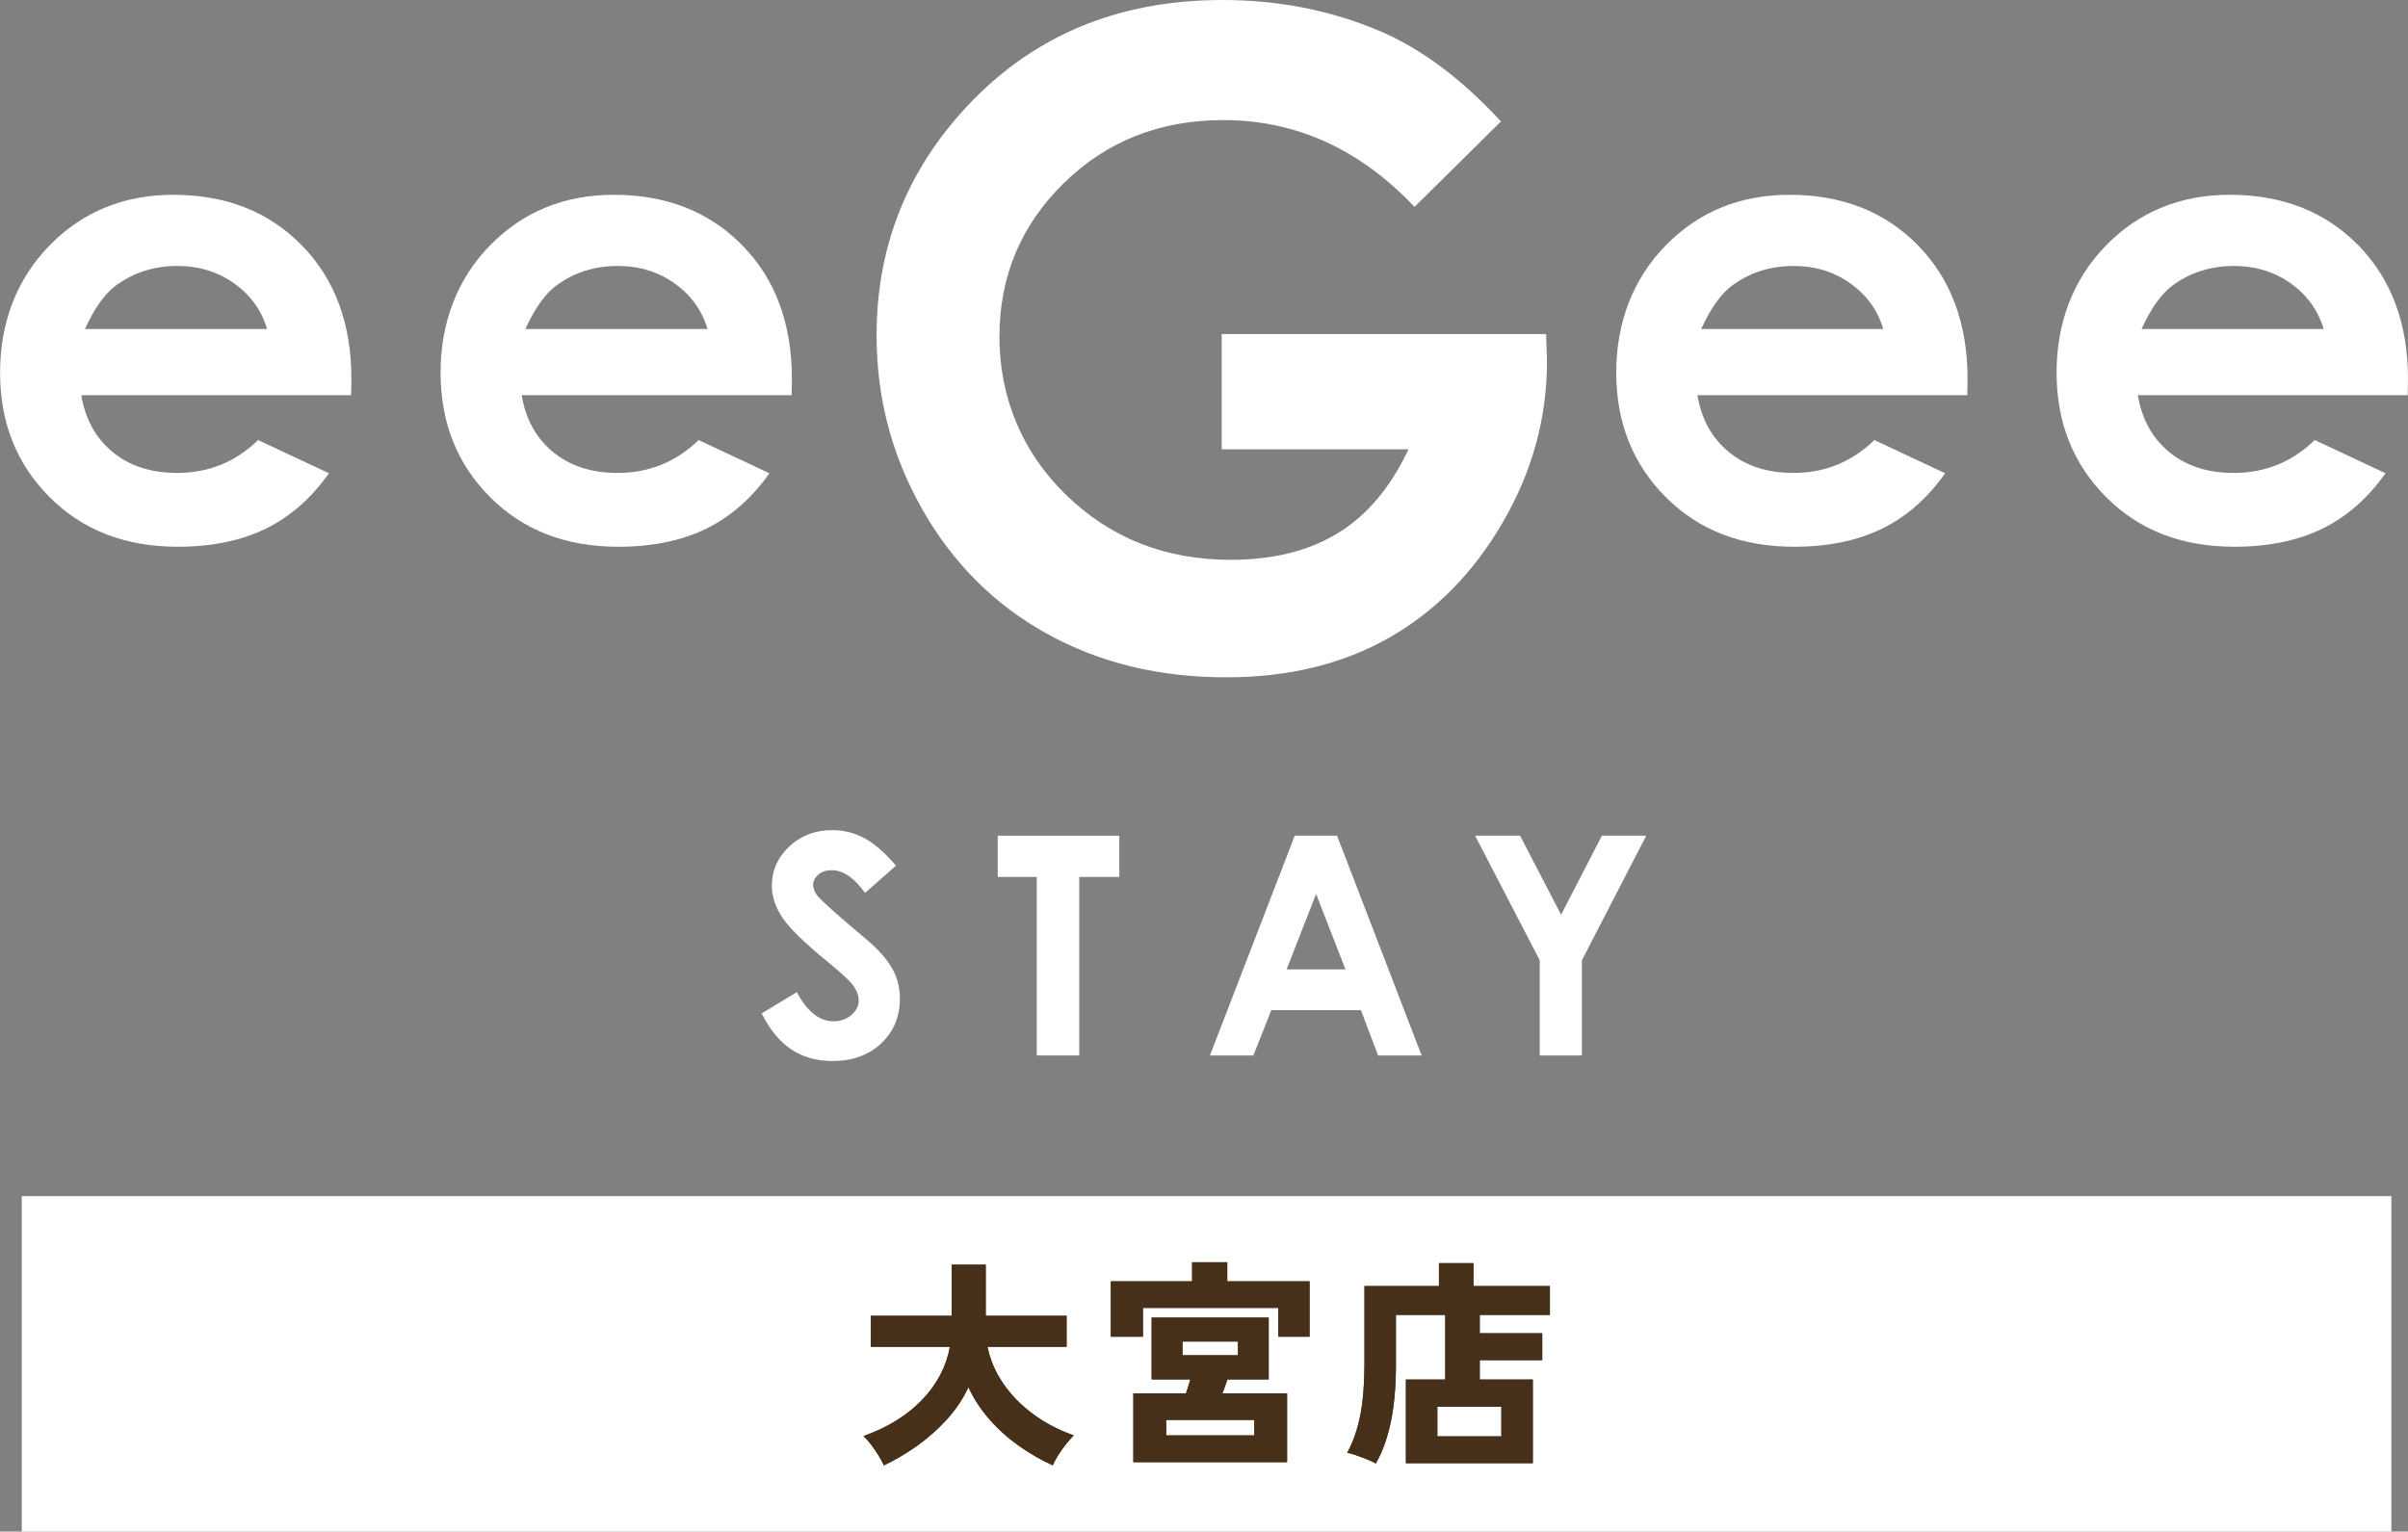
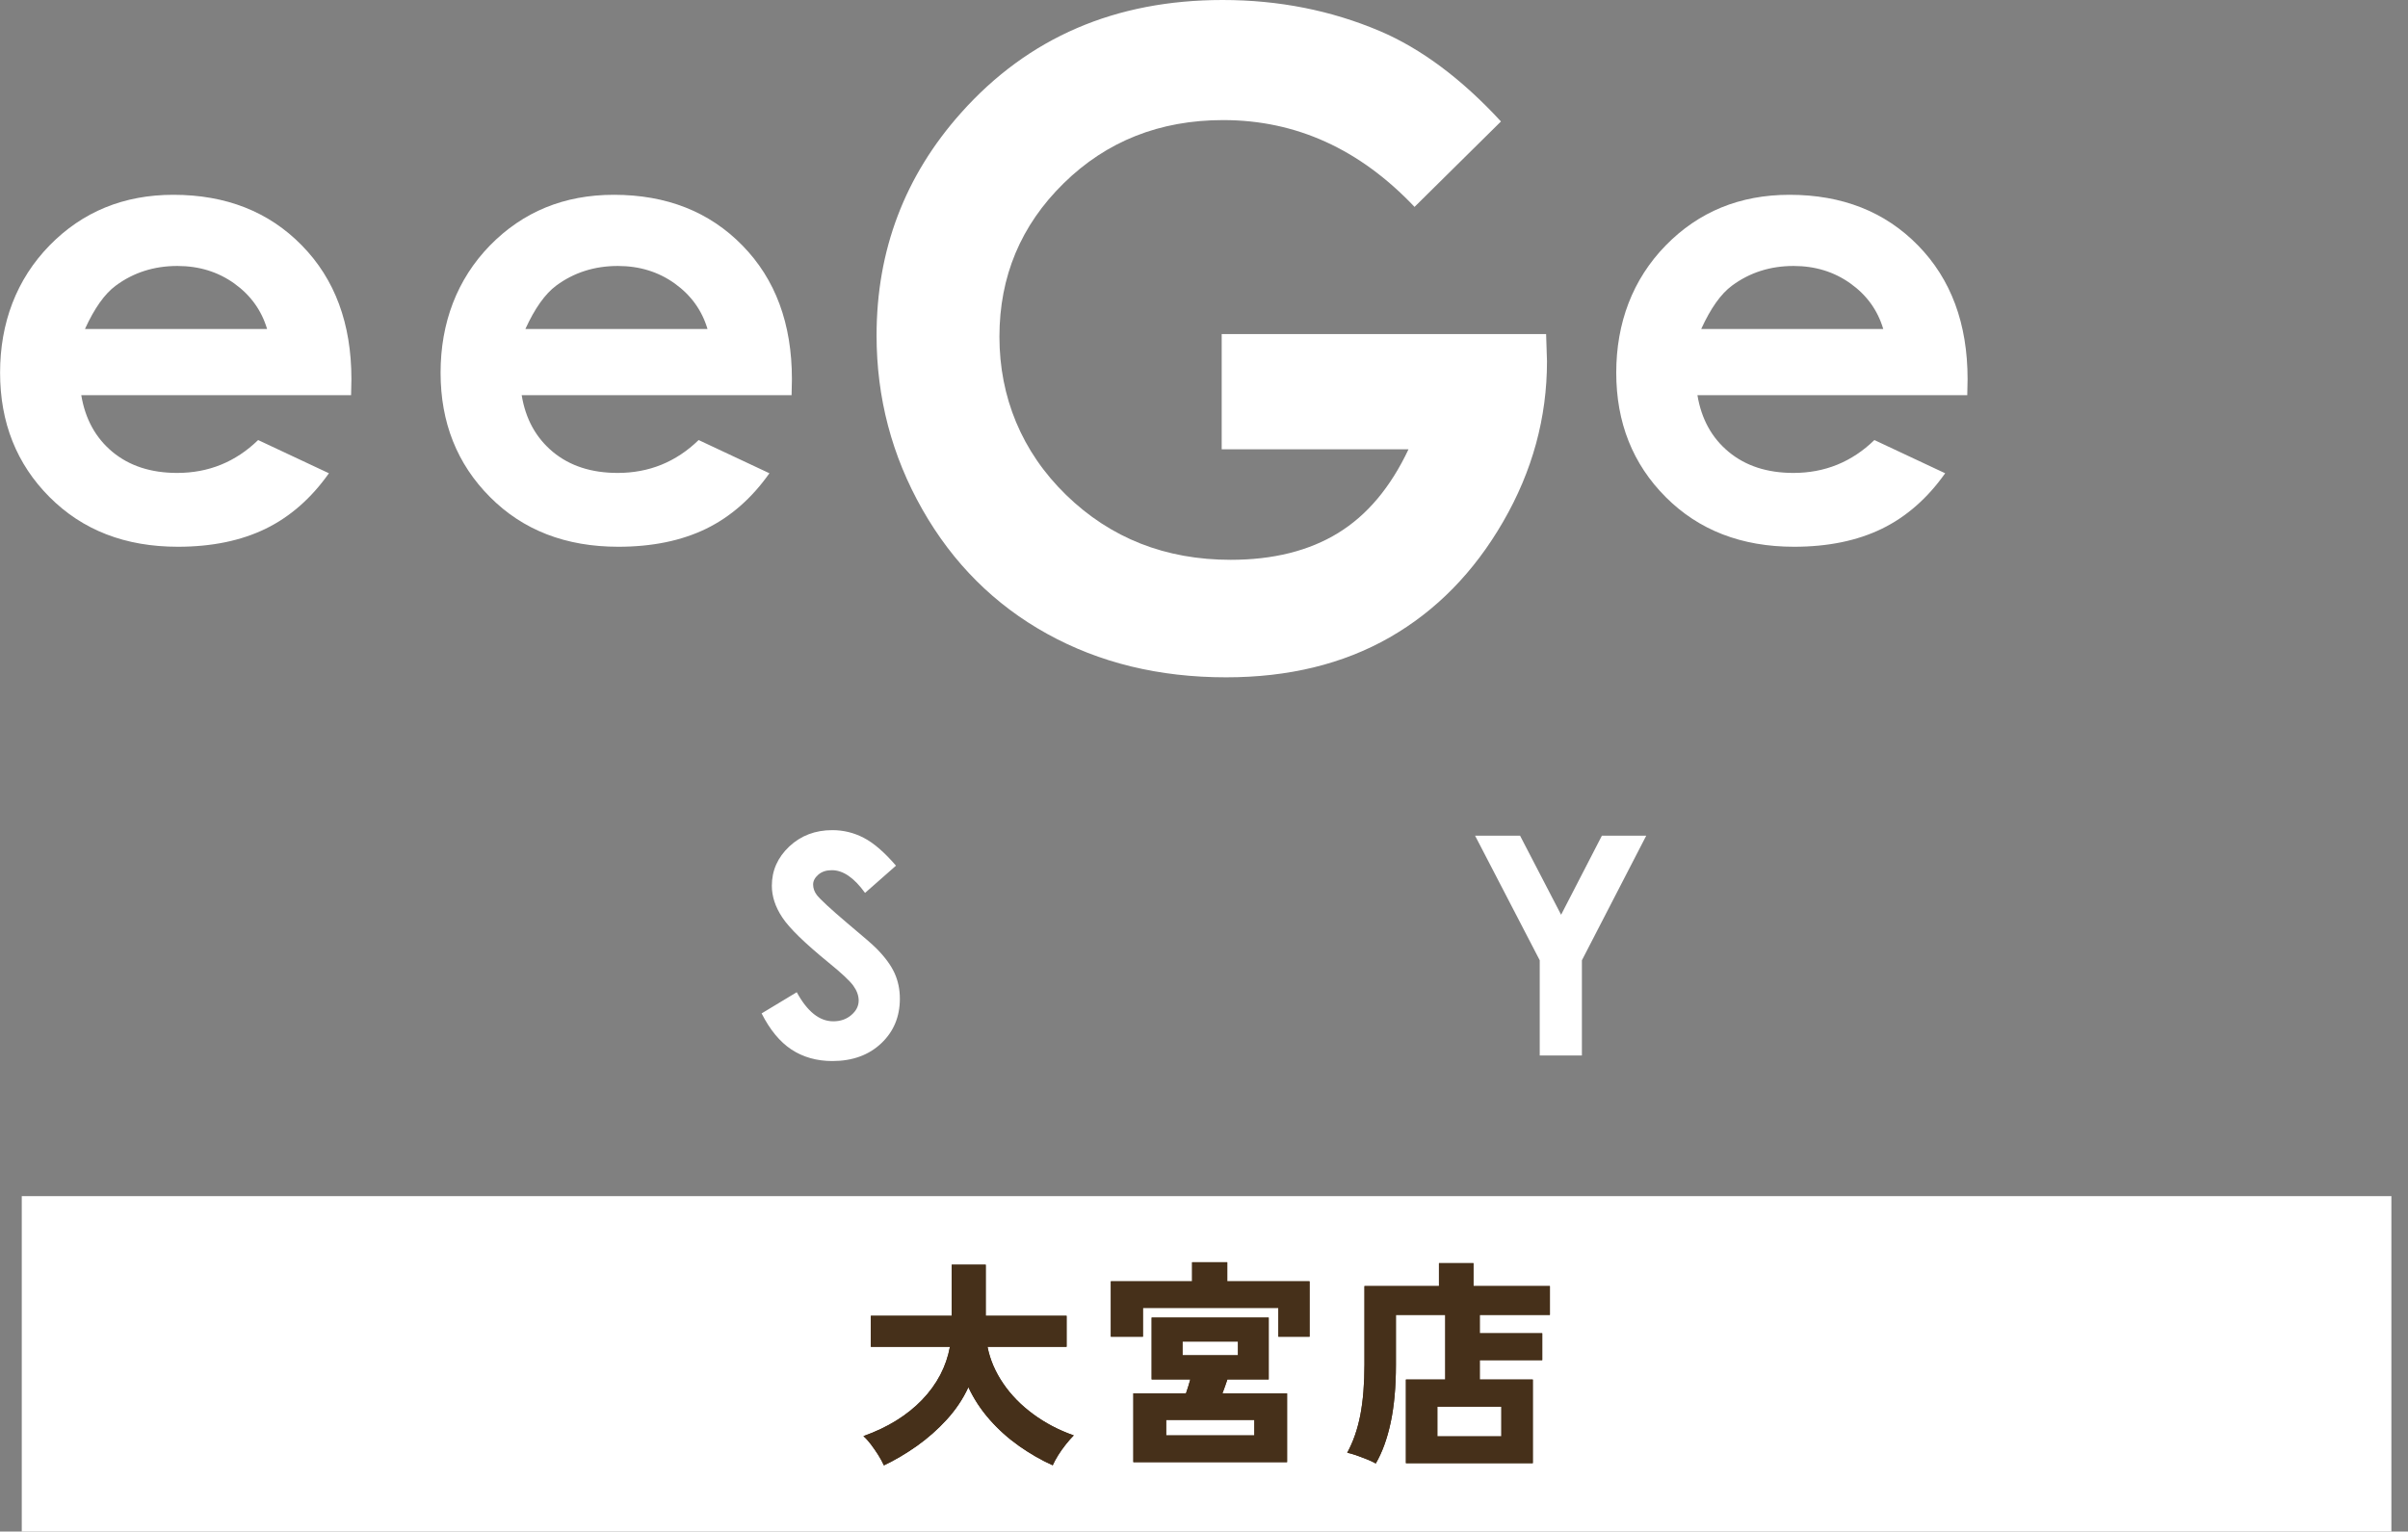
<svg xmlns="http://www.w3.org/2000/svg" id="_レイヤー_2" data-name="レイヤー 2" viewBox="0 0 298.69 190.03">
  <rect x="0" y="0" width="298.69" height="190.03" fill="#808080" stroke="none" />
  <defs>
    <style>
      .cls-1 {
        fill: #46301a;
      }

      .cls-1, .cls-2 {
        stroke-width: 0px;
      }

      .cls-2 {
        fill: #fff;
      }
    </style>
  </defs>
  <g id="_レイヤー_1-2" data-name="レイヤー 1">
    <g>
      <g>
        <g>
          <path class="cls-2" d="m43.55,49.03H10.08c.49,2.95,1.77,5.29,3.87,7.04,2.1,1.74,4.78,2.61,8.03,2.61,3.89,0,7.24-1.36,10.04-4.08l8.78,4.12c-2.19,3.1-4.81,5.4-7.86,6.89-3.05,1.48-6.68,2.23-10.87,2.23-6.52,0-11.82-2.05-15.92-6.16-4.1-4.11-6.14-9.26-6.14-15.44s2.04-11.59,6.13-15.78c4.08-4.18,9.21-6.29,15.36-6.29,6.54,0,11.86,2.1,15.95,6.29,4.1,4.18,6.14,9.71,6.14,16.58l-.04,1.99Zm-10.42-8.21c-.69-2.32-2.05-4.2-4.07-5.65-2.03-1.45-4.38-2.17-7.06-2.17-2.9,0-5.45.82-7.64,2.44-1.38,1.02-2.65,2.81-3.82,5.38h22.59Z" />
          <path class="cls-2" d="m98.18,49.03h-33.47c.48,2.95,1.77,5.29,3.87,7.04,2.1,1.74,4.78,2.61,8.04,2.61,3.89,0,7.24-1.36,10.04-4.08l8.78,4.12c-2.19,3.1-4.81,5.4-7.86,6.89-3.05,1.48-6.68,2.23-10.88,2.23-6.51,0-11.82-2.05-15.91-6.16-4.1-4.11-6.14-9.26-6.14-15.44s2.04-11.59,6.12-15.78c4.09-4.18,9.2-6.29,15.37-6.29,6.54,0,11.86,2.1,15.95,6.29,4.1,4.18,6.14,9.71,6.14,16.58l-.04,1.99Zm-10.42-8.21c-.69-2.32-2.05-4.2-4.07-5.65-2.03-1.45-4.38-2.17-7.05-2.17-2.91,0-5.46.82-7.65,2.44-1.37,1.02-2.65,2.81-3.82,5.38h22.6Z" />
          <path class="cls-2" d="m244.02,49.03h-33.47c.49,2.95,1.77,5.29,3.88,7.04,2.1,1.74,4.78,2.61,8.03,2.61,3.89,0,7.24-1.36,10.04-4.08l8.78,4.12c-2.19,3.1-4.81,5.4-7.86,6.89-3.05,1.48-6.68,2.23-10.88,2.23-6.51,0-11.82-2.05-15.92-6.16-4.1-4.11-6.14-9.26-6.14-15.44s2.04-11.59,6.13-15.78c4.08-4.18,9.2-6.29,15.36-6.29,6.54,0,11.86,2.1,15.95,6.29,4.09,4.18,6.14,9.71,6.14,16.58l-.04,1.99Zm-10.42-8.21c-.69-2.32-2.04-4.2-4.07-5.65-2.03-1.45-4.38-2.17-7.05-2.17-2.91,0-5.45.82-7.64,2.44-1.38,1.02-2.65,2.81-3.82,5.38h22.59Z" />
-           <path class="cls-2" d="m298.65,49.03h-33.47c.48,2.95,1.77,5.29,3.87,7.04,2.1,1.74,4.77,2.61,8.03,2.61,3.89,0,7.24-1.36,10.04-4.08l8.78,4.12c-2.19,3.1-4.81,5.4-7.86,6.89-3.05,1.48-6.68,2.23-10.88,2.23-6.52,0-11.82-2.05-15.91-6.16-4.1-4.11-6.15-9.26-6.15-15.44s2.04-11.59,6.13-15.78c4.08-4.18,9.2-6.29,15.36-6.29,6.54,0,11.86,2.1,15.96,6.29,4.09,4.18,6.14,9.71,6.14,16.58l-.04,1.99Zm-10.42-8.21c-.69-2.32-2.05-4.2-4.07-5.65-2.03-1.45-4.38-2.17-7.05-2.17-2.9,0-5.46.82-7.65,2.44-1.37,1.02-2.65,2.81-3.82,5.38h22.6Z" />
          <path class="cls-2" d="m186.18,15.07l-10.72,10.6c-6.79-7.17-14.7-10.77-23.73-10.77-7.87,0-14.47,2.62-19.79,7.84-5.32,5.22-7.97,11.57-7.97,19.04s2.76,14.27,8.27,19.63c5.52,5.37,12.33,8.05,20.42,8.05,5.26,0,9.7-1.11,13.31-3.32,3.61-2.21,6.52-5.68,8.74-10.39h-23.17v-14.3h40.24l.11,3.38c0,6.99-1.81,13.63-5.44,19.9-3.62,6.27-8.32,11.06-14.08,14.36-5.77,3.3-12.53,4.95-20.29,4.95-8.3,0-15.71-1.8-22.22-5.41-6.51-3.61-11.66-8.75-15.45-15.42-3.79-6.67-5.68-13.87-5.68-21.59,0-10.59,3.5-19.8,10.49-27.63C127.54,4.66,138.34,0,151.65,0c6.96,0,13.47,1.29,19.52,3.86,5.11,2.18,10.12,5.91,15.01,11.21Z" />
        </g>
        <g>
          <path class="cls-2" d="m111.15,107.4l-3.85,3.39c-1.35-1.88-2.72-2.82-4.12-2.82-.68,0-1.24.18-1.67.55-.43.37-.65.78-.65,1.23s.15.89.46,1.3c.42.54,1.69,1.72,3.8,3.51,1.98,1.65,3.18,2.7,3.6,3.13,1.05,1.06,1.8,2.08,2.24,3.05.44.97.66,2.03.66,3.18,0,2.24-.78,4.09-2.32,5.54-1.55,1.46-3.57,2.19-6.05,2.19-1.94,0-3.63-.48-5.08-1.43-1.44-.95-2.67-2.45-3.7-4.48l4.36-2.63c1.31,2.41,2.82,3.61,4.53,3.61.89,0,1.64-.26,2.24-.78.61-.52.91-1.12.91-1.8,0-.62-.23-1.24-.68-1.86-.46-.62-1.47-1.56-3.03-2.83-2.97-2.42-4.89-4.29-5.76-5.61-.87-1.31-1.3-2.62-1.3-3.94,0-1.89.72-3.51,2.16-4.87,1.44-1.35,3.22-2.03,5.34-2.03,1.36,0,2.66.31,3.89.95,1.23.63,2.56,1.78,4,3.45Z" />
-           <path class="cls-2" d="m123.77,103.69h15.07v5.12h-4.97v22.15h-5.27v-22.15h-4.84v-5.12Z" />
-           <path class="cls-2" d="m160.59,103.69h5.26l10.49,27.27h-5.4l-2.13-5.62h-11.12l-2.22,5.62h-5.39l10.52-27.27Zm2.66,7.23l-3.66,9.36h7.3l-3.64-9.36Z" />
          <path class="cls-2" d="m182.98,103.69h5.57l5.09,9.81,5.06-9.81h5.5l-7.98,15.46v11.81h-5.23v-11.81l-8.02-15.46Z" />
        </g>
      </g>
      <rect class="cls-2" x="2.7" y="148.41" width="293.93" height="41.63" />
      <g>
        <g>
          <path class="cls-1" d="m109.64,181.82c-.18-.4-.41-.83-.7-1.29-.29-.46-.6-.9-.92-1.33-.32-.42-.63-.76-.92-1.01,3-1.07,5.42-2.57,7.28-4.5,1.85-1.93,3-4.13,3.45-6.58h-9.81v-3.85h10.03v-6.34h4.22v6.34h10.03v3.85h-9.81c.32,1.61.97,3.12,1.95,4.55.97,1.43,2.21,2.69,3.7,3.79,1.49,1.1,3.17,1.99,5.05,2.65-.31.31-.63.68-.98,1.11-.34.43-.66.88-.95,1.34s-.51.88-.68,1.26c-1.41-.63-2.79-1.43-4.15-2.38-1.36-.96-2.58-2.05-3.67-3.29-1.09-1.24-1.97-2.58-2.64-4.02-.67,1.45-1.56,2.78-2.68,4.01s-2.36,2.32-3.71,3.28c-1.36.96-2.72,1.76-4.09,2.41Z" />
          <path class="cls-1" d="m137.79,165.86v-6.88h10.08v-2.36h4.36v2.36h10.21v6.88h-3.87v-3.58h-16.8v3.58h-3.98Zm2.79,15.55v-8.53h6.53c.09-.25.19-.54.28-.85.1-.32.19-.61.26-.88h-4.8v-7.67h14.52v7.67h-5.12c-.09.27-.19.56-.3.87s-.22.6-.32.87h8.02v8.53h-19.07Zm4.07-3.31h10.94v-1.92h-10.94v1.92Zm2.03-9.94h6.88v-1.71h-6.88v1.71Z" />
          <path class="cls-1" d="m170.65,181.58c-.32-.18-.71-.36-1.16-.54-.45-.18-.89-.34-1.31-.49-.43-.15-.78-.24-1.07-.3.74-1.34,1.28-2.9,1.63-4.69.34-1.79.51-3.88.51-6.26v-9.73h9.24v-2.84h4.28v2.84h9.48v3.58h-8.7v2.28h7.75v3.33h-7.75v2.41h6.58v10.38h-15.74v-10.38h4.88v-8.02h-6.12v6.2c0,2.74-.22,5.13-.65,7.15-.43,2.02-1.05,3.71-1.84,5.07Zm7.64-3.36h7.94v-3.68h-7.94v3.68Z" />
        </g>
        <g>
          <path class="cls-1" d="m109.64,181.82c-.18-.4-.41-.83-.7-1.29-.29-.46-.6-.9-.92-1.33-.32-.42-.63-.76-.92-1.01,3-1.07,5.42-2.57,7.28-4.5,1.85-1.93,3-4.13,3.45-6.58h-9.81v-3.85h10.03v-6.34h4.22v6.34h10.03v3.85h-9.81c.32,1.61.97,3.12,1.95,4.55.97,1.43,2.21,2.69,3.7,3.79,1.49,1.1,3.17,1.99,5.05,2.65-.31.31-.63.68-.98,1.11-.34.43-.66.88-.95,1.34s-.51.88-.68,1.26c-1.41-.63-2.79-1.43-4.15-2.38-1.36-.96-2.58-2.05-3.67-3.29-1.09-1.24-1.97-2.58-2.64-4.02-.67,1.45-1.56,2.78-2.68,4.01s-2.36,2.32-3.71,3.28c-1.36.96-2.72,1.76-4.09,2.41Z" />
          <path class="cls-1" d="m137.79,165.86v-6.88h10.08v-2.36h4.36v2.36h10.21v6.88h-3.87v-3.58h-16.8v3.58h-3.98Zm2.79,15.55v-8.53h6.53c.09-.25.19-.54.28-.85.1-.32.19-.61.26-.88h-4.8v-7.67h14.52v7.67h-5.12c-.09.27-.19.56-.3.87s-.22.6-.32.87h8.02v8.53h-19.07Zm4.07-3.31h10.94v-1.92h-10.94v1.92Zm2.03-9.94h6.88v-1.71h-6.88v1.71Z" />
          <path class="cls-1" d="m170.65,181.58c-.32-.18-.71-.36-1.16-.54-.45-.18-.89-.34-1.31-.49-.43-.15-.78-.24-1.07-.3.74-1.34,1.28-2.9,1.63-4.69.34-1.79.51-3.88.51-6.26v-9.73h9.24v-2.84h4.28v2.84h9.48v3.58h-8.7v2.28h7.75v3.33h-7.75v2.41h6.58v10.38h-15.74v-10.38h4.88v-8.02h-6.12v6.2c0,2.74-.22,5.13-.65,7.15-.43,2.02-1.05,3.71-1.84,5.07Zm7.64-3.36h7.94v-3.68h-7.94v3.68Z" />
        </g>
      </g>
    </g>
  </g>
</svg>